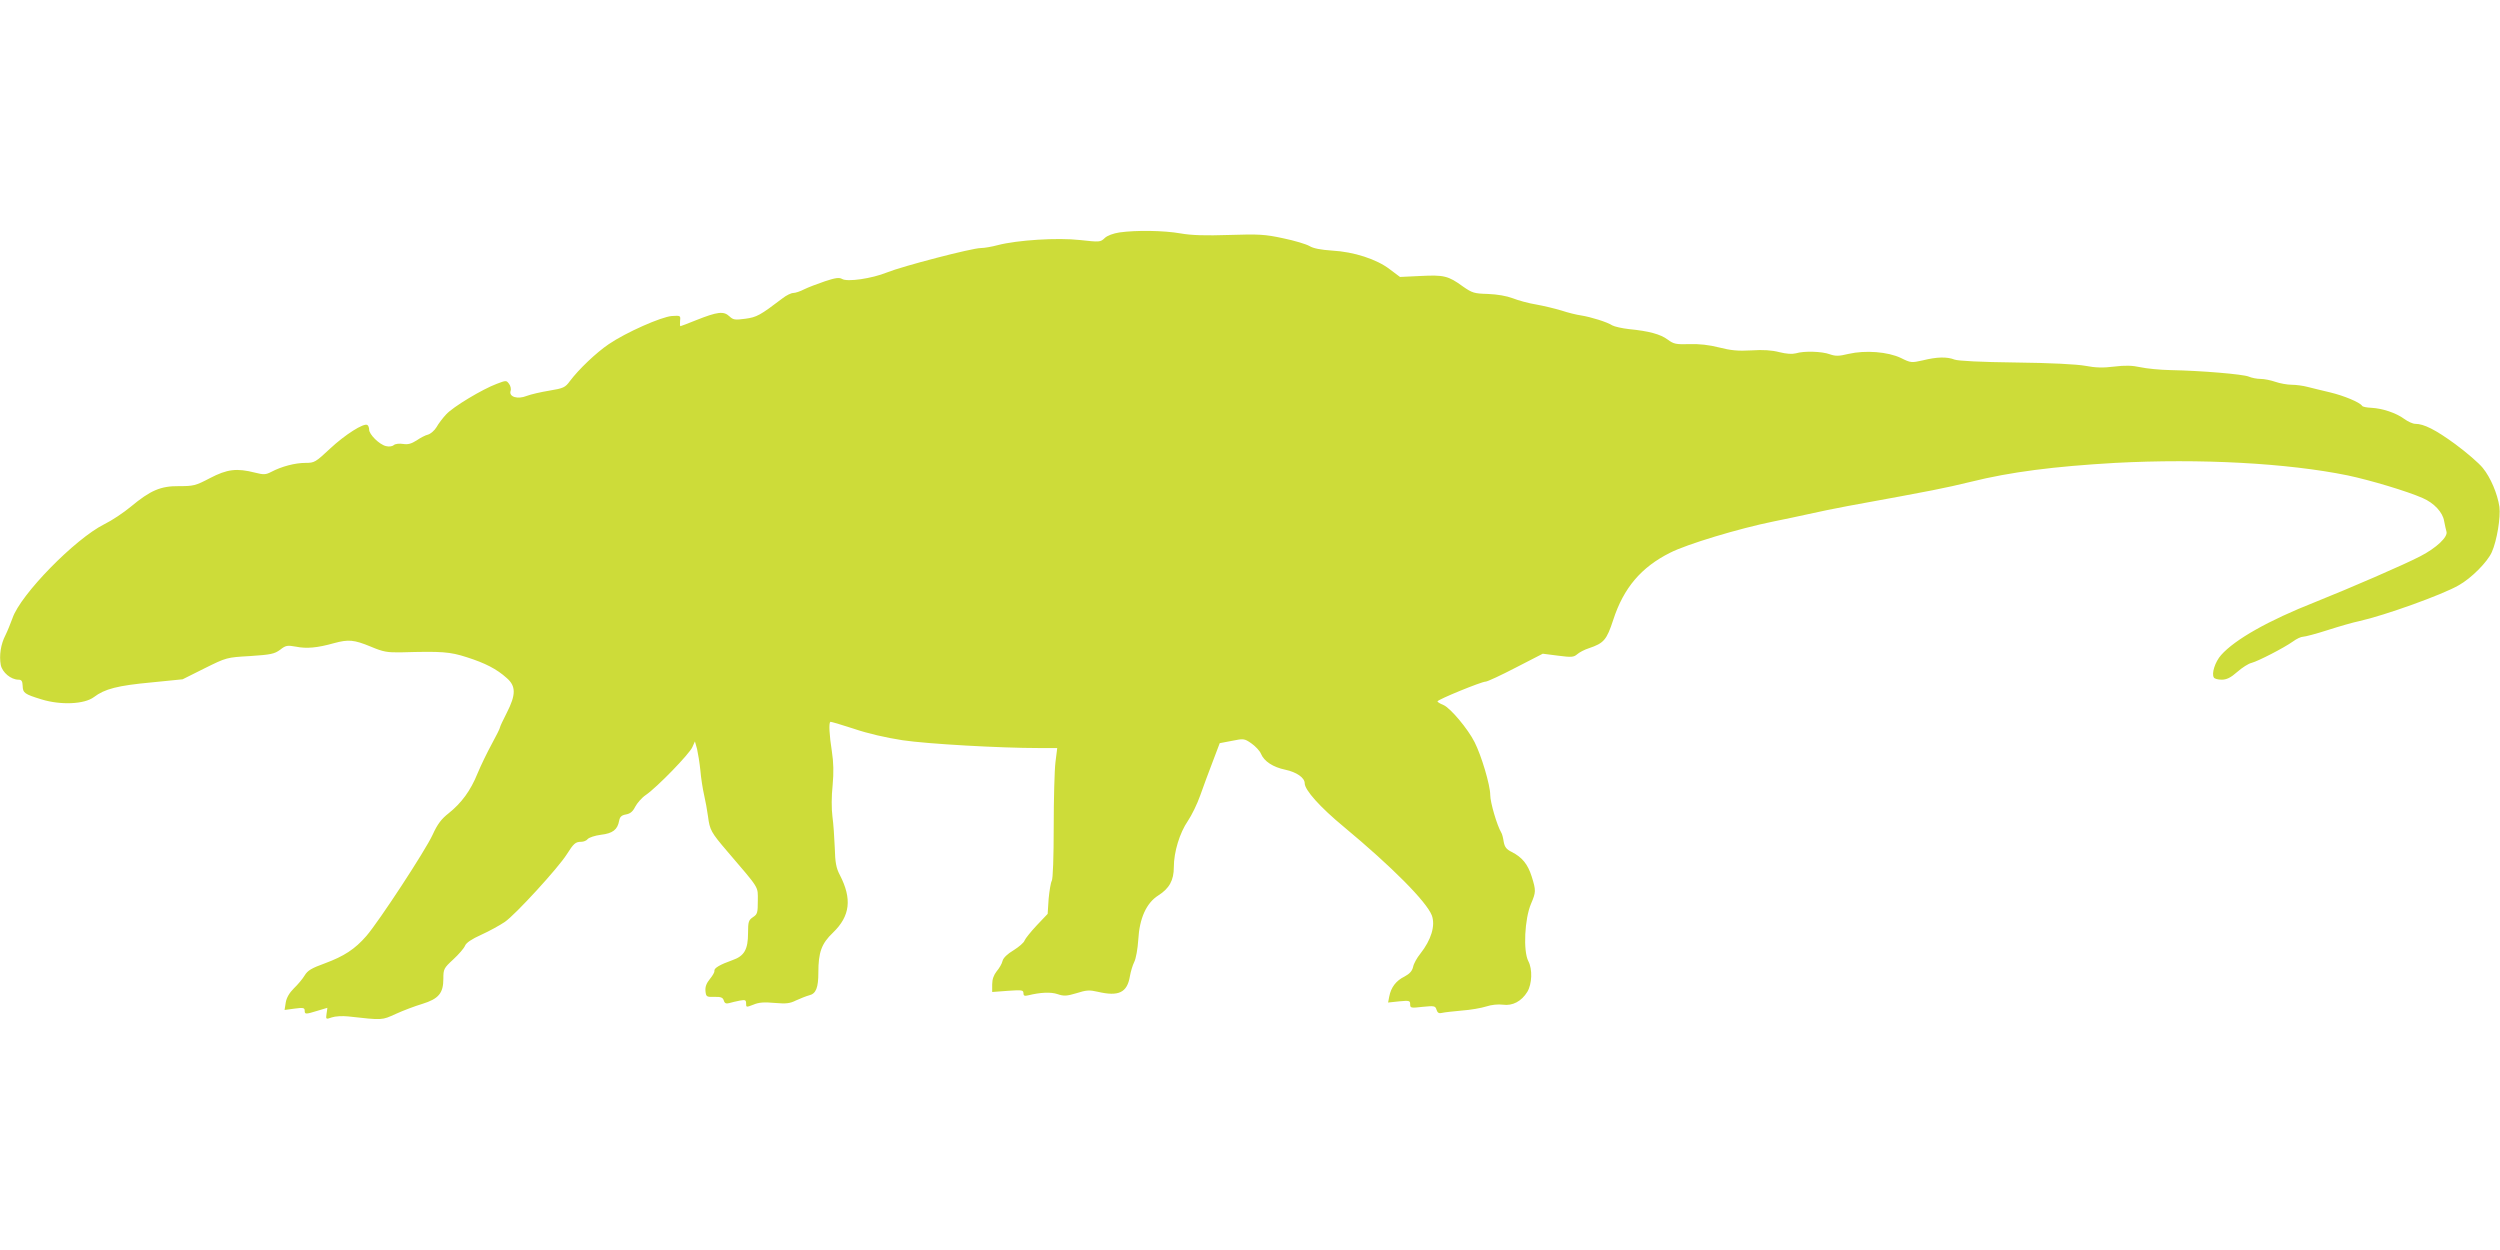
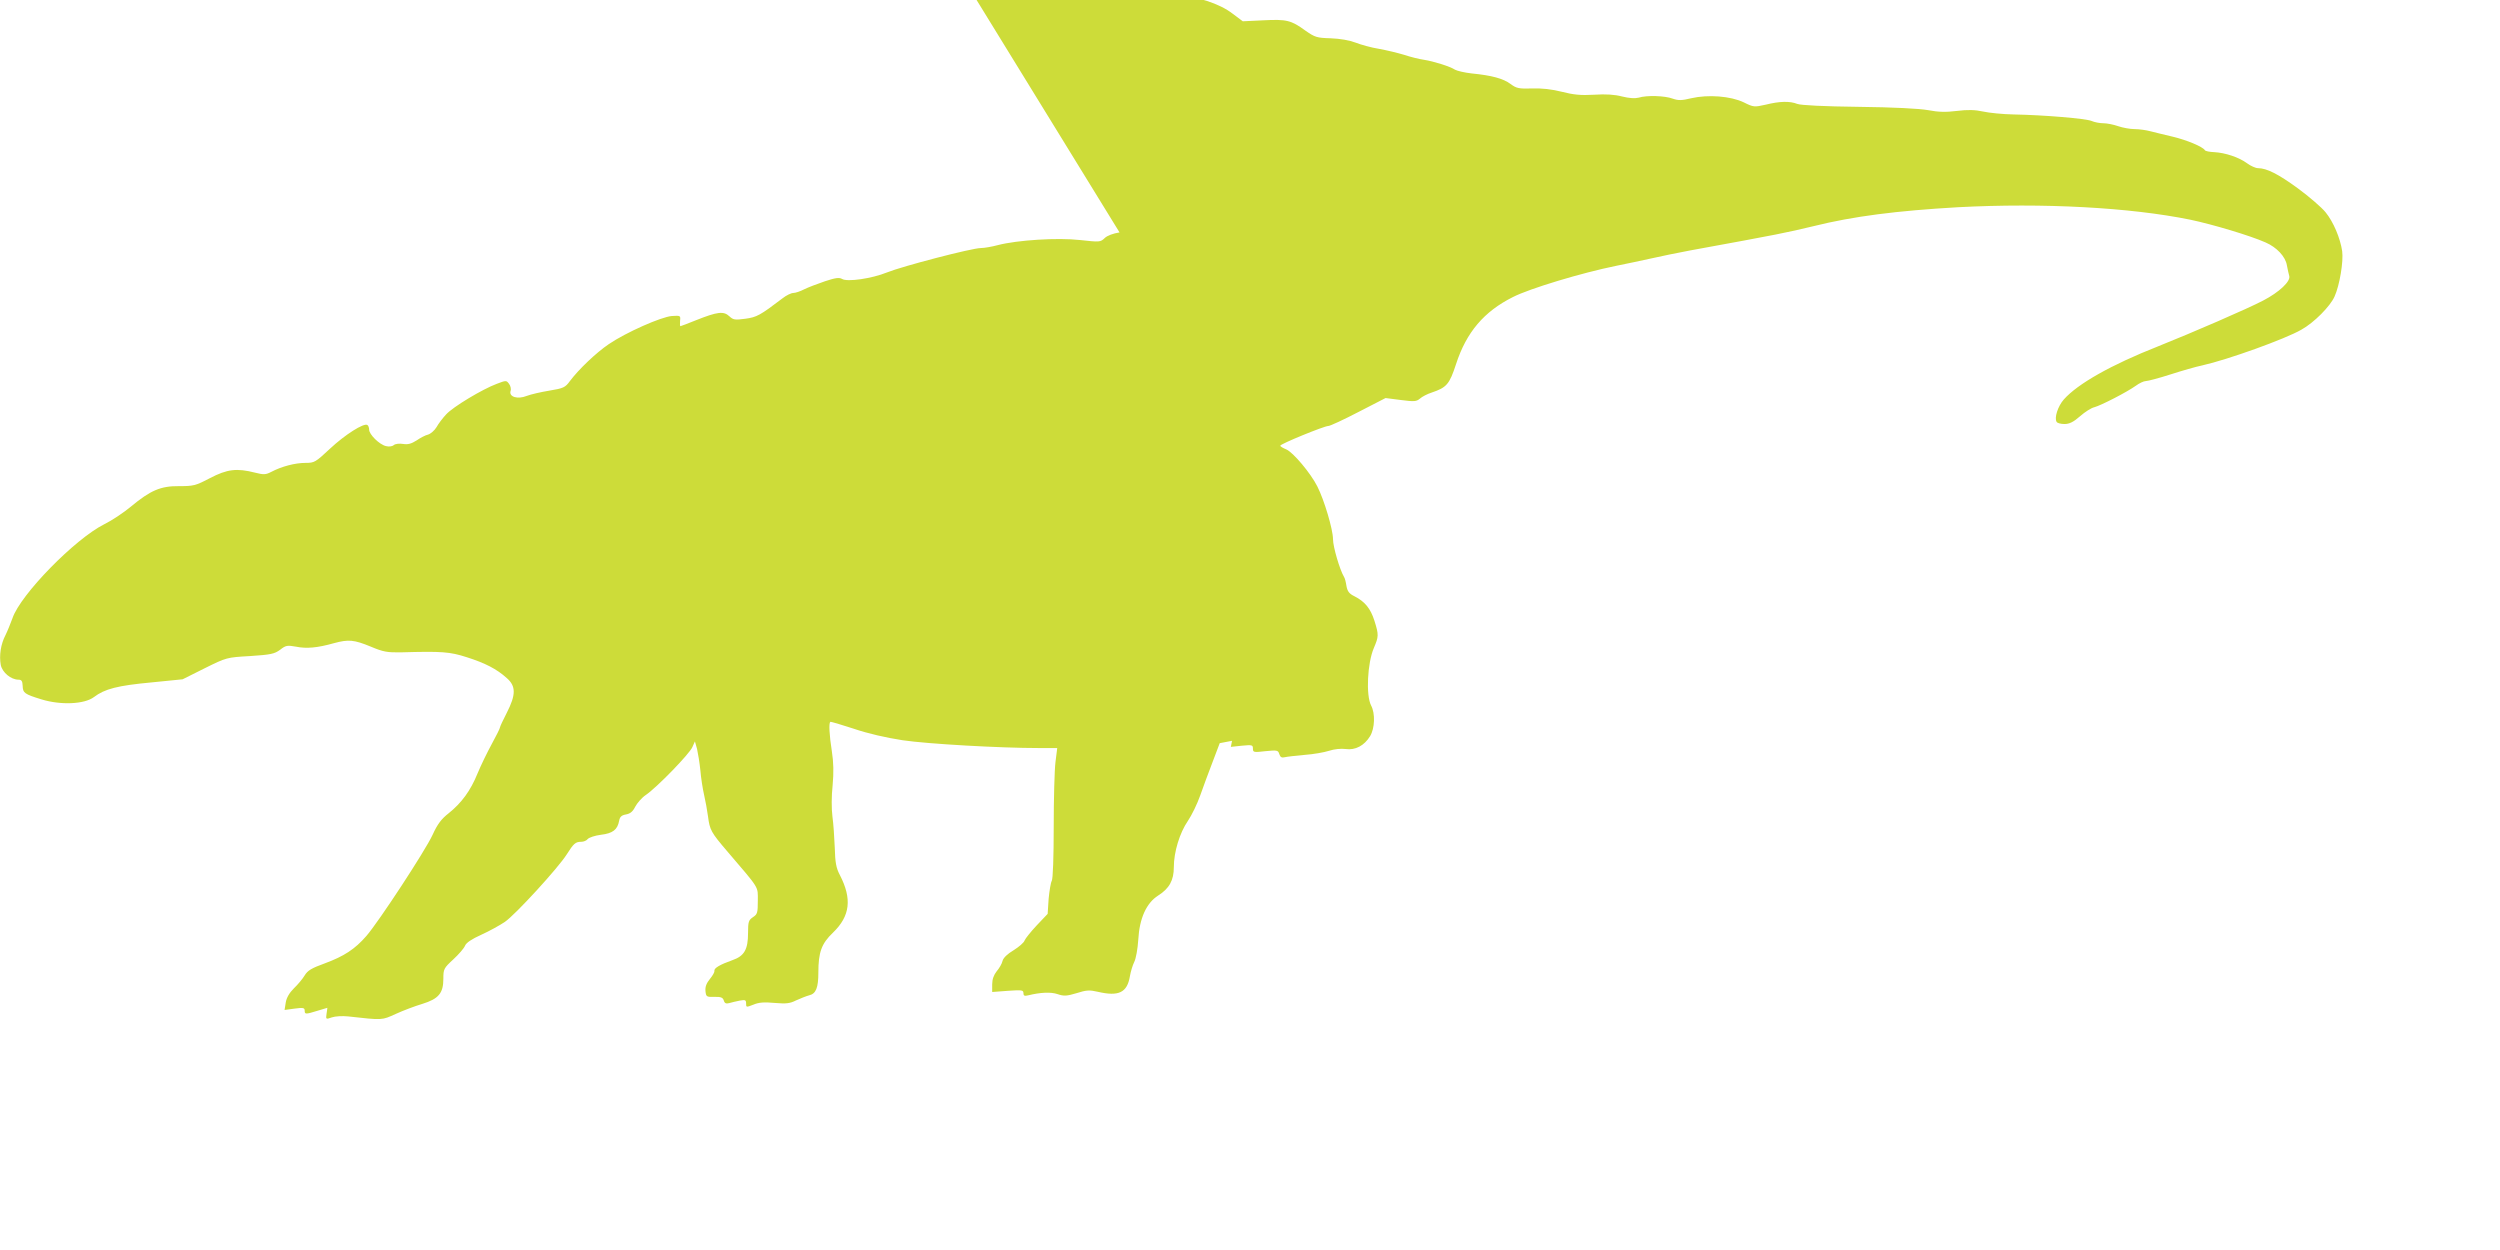
<svg xmlns="http://www.w3.org/2000/svg" version="1.0" width="1280pt" height="640pt" viewBox="0 0 1280 640" preserveAspectRatio="xMidYMid meet">
  <g transform="translate(0,640) scale(0.1,-0.1)" fill="#cddc39" stroke="none">
-     <path d="M5732 5210 c-32 -5 -63 -16 -76 -29 -22 -21 -26 -21 -126 -10 -115 13 -321 0 -421 -26 -30 -8 -69 -15 -87 -15 -45 0 -402 -93 -481 -125 -76 -31 -204 -50 -230 -33 -14 8 -33 6 -87 -12 -38 -13 -86 -31 -106 -41 -21 -11 -46 -19 -56 -19 -11 0 -36 -12 -55 -27 -116 -88 -132 -97 -191 -105 -53 -7 -62 -6 -82 13 -29 27 -61 23 -169 -20 -42 -17 -79 -31 -81 -31 -3 0 -3 12 -2 28 3 26 2 27 -42 24 -54 -4 -235 -84 -323 -144 -65 -44 -154 -129 -199 -189 -24 -33 -33 -37 -105 -49 -43 -7 -95 -19 -116 -27 -47 -19 -92 -5 -83 25 4 10 0 27 -8 37 -13 18 -15 18 -62 0 -73 -27 -225 -118 -260 -157 -17 -18 -39 -47 -49 -65 -10 -17 -30 -34 -43 -38 -14 -3 -40 -17 -59 -30 -27 -17 -44 -22 -69 -18 -19 3 -40 1 -48 -6 -8 -7 -25 -9 -40 -5 -34 8 -86 60 -86 84 0 10 -4 21 -9 24 -18 12 -115 -50 -190 -120 -76 -71 -81 -74 -127 -74 -53 0 -122 -18 -175 -46 -29 -15 -39 -15 -83 -4 -94 24 -143 18 -231 -28 -74 -39 -85 -41 -158 -41 -95 1 -147 -22 -247 -105 -36 -30 -97 -71 -136 -90 -150 -75 -429 -360 -470 -481 -10 -27 -26 -67 -36 -87 -24 -46 -33 -104 -24 -153 8 -38 52 -75 91 -75 15 0 20 -7 21 -31 1 -37 9 -43 97 -70 98 -30 219 -25 268 12 55 42 122 59 294 75 l160 16 112 56 c113 56 113 56 234 63 106 7 124 11 153 32 29 23 37 24 82 16 53 -11 109 -6 194 18 74 20 102 18 189 -18 64 -27 84 -30 155 -29 209 6 249 3 336 -25 94 -30 153 -60 205 -107 47 -41 47 -85 0 -177 -19 -37 -35 -71 -35 -75 0 -5 -19 -43 -42 -85 -23 -42 -56 -110 -73 -151 -36 -89 -82 -151 -148 -204 -37 -29 -57 -55 -82 -110 -36 -79 -275 -444 -339 -518 -59 -68 -115 -104 -212 -140 -69 -25 -89 -37 -104 -62 -10 -17 -35 -47 -55 -66 -23 -23 -38 -48 -42 -73 l-6 -38 52 7 c43 6 51 4 51 -10 0 -20 4 -20 66 -1 27 8 49 15 50 15 0 0 -1 -13 -4 -30 -4 -29 -4 -30 27 -19 17 6 55 8 83 5 180 -20 172 -20 245 13 37 17 98 40 135 51 84 26 108 55 108 129 0 49 2 54 51 99 28 26 55 57 60 70 6 15 34 34 83 56 42 19 96 49 121 66 53 36 273 276 317 346 35 55 44 64 74 64 12 0 27 6 33 14 7 8 37 18 68 22 60 7 85 26 93 72 4 20 12 28 35 32 22 4 35 15 47 39 10 19 34 47 55 61 57 39 224 211 238 245 l13 29 11 -39 c5 -22 13 -71 17 -110 3 -38 12 -95 19 -125 7 -30 16 -80 20 -110 9 -70 16 -82 97 -177 170 -199 158 -179 158 -255 0 -61 -2 -69 -25 -84 -22 -15 -25 -23 -25 -81 0 -84 -19 -118 -80 -139 -62 -22 -96 -41 -92 -55 1 -6 -9 -24 -23 -41 -18 -22 -25 -40 -23 -62 3 -29 5 -31 45 -30 34 1 44 -3 49 -19 4 -14 12 -17 27 -13 12 4 37 9 55 13 28 5 32 3 32 -15 0 -20 1 -20 37 -6 28 12 55 14 109 9 60 -5 78 -3 110 13 22 10 52 22 67 26 35 8 47 39 47 117 0 103 16 148 75 204 88 85 98 173 35 295 -19 36 -24 64 -26 140 -2 52 -7 124 -12 160 -5 38 -5 104 1 159 6 66 5 117 -4 175 -13 83 -16 143 -8 150 2 2 56 -14 120 -35 73 -25 166 -46 250 -59 128 -19 499 -40 698 -40 l94 0 -9 -72 c-5 -40 -9 -190 -9 -333 0 -154 -4 -266 -10 -275 -5 -8 -12 -50 -16 -92 l-5 -77 -56 -59 c-30 -32 -58 -67 -62 -77 -3 -11 -29 -33 -56 -50 -32 -19 -53 -39 -57 -55 -3 -14 -17 -38 -30 -53 -15 -19 -23 -41 -23 -67 l0 -39 80 6 c72 5 80 4 80 -12 0 -13 5 -16 25 -11 61 15 115 18 150 6 32 -11 47 -10 97 5 50 16 66 17 109 7 107 -25 150 -4 164 79 4 24 14 57 22 73 9 17 18 68 21 115 6 110 42 188 102 226 57 36 80 78 80 145 0 78 30 176 72 237 19 28 48 87 63 130 15 43 44 121 64 173 l36 95 63 12 c59 12 63 12 99 -13 20 -14 43 -38 49 -53 16 -39 62 -69 125 -82 57 -12 99 -41 99 -69 0 -35 79 -123 200 -223 249 -207 424 -384 451 -454 19 -52 -3 -125 -59 -196 -17 -21 -34 -51 -37 -68 -5 -21 -18 -35 -44 -49 -43 -21 -69 -55 -78 -102 l-6 -31 56 6 c53 5 57 4 57 -15 0 -19 4 -20 64 -13 60 6 65 5 71 -15 5 -16 13 -20 28 -16 12 3 58 8 102 12 44 3 100 13 125 21 27 9 61 12 85 9 49 -7 95 17 125 66 24 40 27 116 5 157 -27 52 -19 217 14 294 25 59 26 67 3 140 -20 63 -49 98 -102 125 -27 13 -36 25 -41 52 -3 20 -8 41 -13 48 -21 35 -56 153 -56 192 0 50 -45 201 -80 270 -34 68 -124 175 -159 190 -17 7 -31 15 -31 19 0 9 225 101 246 101 9 0 78 32 155 72 l138 71 78 -10 c69 -9 80 -8 98 7 11 10 38 24 60 31 77 26 91 42 125 146 53 163 143 269 291 343 86 44 352 124 529 160 52 10 133 28 180 38 47 11 137 29 200 41 460 84 488 90 630 124 205 51 427 79 740 97 436 23 881 -1 1190 -64 114 -24 305 -81 384 -116 58 -25 103 -73 110 -118 4 -20 9 -45 12 -54 8 -27 -51 -83 -134 -126 -80 -42 -362 -164 -537 -234 -241 -95 -412 -192 -483 -272 -31 -35 -50 -95 -37 -115 3 -6 21 -11 40 -11 25 0 46 10 80 40 25 22 58 43 73 46 34 9 166 77 211 109 19 14 42 25 53 25 10 0 67 15 126 34 59 19 132 40 162 46 130 29 425 135 508 183 65 36 148 120 170 170 26 58 46 179 39 232 -10 67 -45 150 -85 199 -20 25 -84 80 -141 122 -101 74 -161 104 -205 104 -12 0 -37 11 -56 25 -42 31 -112 54 -168 57 -24 1 -45 5 -48 10 -11 18 -93 52 -164 69 -41 10 -93 22 -115 28 -22 6 -59 11 -81 11 -23 0 -61 7 -84 15 -23 8 -57 15 -76 15 -18 0 -45 5 -61 12 -30 12 -239 30 -398 33 -55 1 -126 8 -157 15 -41 9 -78 10 -134 3 -56 -7 -95 -6 -147 4 -44 8 -177 15 -356 17 -175 2 -297 8 -314 15 -38 15 -90 14 -162 -4 -58 -13 -62 -13 -112 12 -67 32 -182 41 -269 21 -49 -12 -66 -12 -95 -2 -40 15 -132 18 -174 5 -20 -5 -48 -3 -85 6 -38 10 -83 13 -143 9 -69 -4 -106 0 -165 15 -51 13 -103 19 -153 17 -69 -2 -80 1 -110 23 -37 28 -97 44 -199 54 -36 4 -74 13 -85 19 -26 17 -109 43 -160 51 -22 3 -67 14 -100 25 -33 10 -91 24 -130 31 -38 6 -92 21 -120 32 -32 12 -78 20 -127 22 -71 2 -80 5 -129 39 -74 54 -97 59 -216 53 l-105 -5 -52 39 c-67 52 -185 90 -296 96 -58 4 -95 11 -115 23 -17 10 -77 28 -135 40 -92 20 -125 22 -276 17 -124 -4 -193 -2 -250 8 -85 15 -226 17 -312 5z" />
+     <path d="M5732 5210 c-32 -5 -63 -16 -76 -29 -22 -21 -26 -21 -126 -10 -115 13 -321 0 -421 -26 -30 -8 -69 -15 -87 -15 -45 0 -402 -93 -481 -125 -76 -31 -204 -50 -230 -33 -14 8 -33 6 -87 -12 -38 -13 -86 -31 -106 -41 -21 -11 -46 -19 -56 -19 -11 0 -36 -12 -55 -27 -116 -88 -132 -97 -191 -105 -53 -7 -62 -6 -82 13 -29 27 -61 23 -169 -20 -42 -17 -79 -31 -81 -31 -3 0 -3 12 -2 28 3 26 2 27 -42 24 -54 -4 -235 -84 -323 -144 -65 -44 -154 -129 -199 -189 -24 -33 -33 -37 -105 -49 -43 -7 -95 -19 -116 -27 -47 -19 -92 -5 -83 25 4 10 0 27 -8 37 -13 18 -15 18 -62 0 -73 -27 -225 -118 -260 -157 -17 -18 -39 -47 -49 -65 -10 -17 -30 -34 -43 -38 -14 -3 -40 -17 -59 -30 -27 -17 -44 -22 -69 -18 -19 3 -40 1 -48 -6 -8 -7 -25 -9 -40 -5 -34 8 -86 60 -86 84 0 10 -4 21 -9 24 -18 12 -115 -50 -190 -120 -76 -71 -81 -74 -127 -74 -53 0 -122 -18 -175 -46 -29 -15 -39 -15 -83 -4 -94 24 -143 18 -231 -28 -74 -39 -85 -41 -158 -41 -95 1 -147 -22 -247 -105 -36 -30 -97 -71 -136 -90 -150 -75 -429 -360 -470 -481 -10 -27 -26 -67 -36 -87 -24 -46 -33 -104 -24 -153 8 -38 52 -75 91 -75 15 0 20 -7 21 -31 1 -37 9 -43 97 -70 98 -30 219 -25 268 12 55 42 122 59 294 75 l160 16 112 56 c113 56 113 56 234 63 106 7 124 11 153 32 29 23 37 24 82 16 53 -11 109 -6 194 18 74 20 102 18 189 -18 64 -27 84 -30 155 -29 209 6 249 3 336 -25 94 -30 153 -60 205 -107 47 -41 47 -85 0 -177 -19 -37 -35 -71 -35 -75 0 -5 -19 -43 -42 -85 -23 -42 -56 -110 -73 -151 -36 -89 -82 -151 -148 -204 -37 -29 -57 -55 -82 -110 -36 -79 -275 -444 -339 -518 -59 -68 -115 -104 -212 -140 -69 -25 -89 -37 -104 -62 -10 -17 -35 -47 -55 -66 -23 -23 -38 -48 -42 -73 l-6 -38 52 7 c43 6 51 4 51 -10 0 -20 4 -20 66 -1 27 8 49 15 50 15 0 0 -1 -13 -4 -30 -4 -29 -4 -30 27 -19 17 6 55 8 83 5 180 -20 172 -20 245 13 37 17 98 40 135 51 84 26 108 55 108 129 0 49 2 54 51 99 28 26 55 57 60 70 6 15 34 34 83 56 42 19 96 49 121 66 53 36 273 276 317 346 35 55 44 64 74 64 12 0 27 6 33 14 7 8 37 18 68 22 60 7 85 26 93 72 4 20 12 28 35 32 22 4 35 15 47 39 10 19 34 47 55 61 57 39 224 211 238 245 l13 29 11 -39 c5 -22 13 -71 17 -110 3 -38 12 -95 19 -125 7 -30 16 -80 20 -110 9 -70 16 -82 97 -177 170 -199 158 -179 158 -255 0 -61 -2 -69 -25 -84 -22 -15 -25 -23 -25 -81 0 -84 -19 -118 -80 -139 -62 -22 -96 -41 -92 -55 1 -6 -9 -24 -23 -41 -18 -22 -25 -40 -23 -62 3 -29 5 -31 45 -30 34 1 44 -3 49 -19 4 -14 12 -17 27 -13 12 4 37 9 55 13 28 5 32 3 32 -15 0 -20 1 -20 37 -6 28 12 55 14 109 9 60 -5 78 -3 110 13 22 10 52 22 67 26 35 8 47 39 47 117 0 103 16 148 75 204 88 85 98 173 35 295 -19 36 -24 64 -26 140 -2 52 -7 124 -12 160 -5 38 -5 104 1 159 6 66 5 117 -4 175 -13 83 -16 143 -8 150 2 2 56 -14 120 -35 73 -25 166 -46 250 -59 128 -19 499 -40 698 -40 l94 0 -9 -72 c-5 -40 -9 -190 -9 -333 0 -154 -4 -266 -10 -275 -5 -8 -12 -50 -16 -92 l-5 -77 -56 -59 c-30 -32 -58 -67 -62 -77 -3 -11 -29 -33 -56 -50 -32 -19 -53 -39 -57 -55 -3 -14 -17 -38 -30 -53 -15 -19 -23 -41 -23 -67 l0 -39 80 6 c72 5 80 4 80 -12 0 -13 5 -16 25 -11 61 15 115 18 150 6 32 -11 47 -10 97 5 50 16 66 17 109 7 107 -25 150 -4 164 79 4 24 14 57 22 73 9 17 18 68 21 115 6 110 42 188 102 226 57 36 80 78 80 145 0 78 30 176 72 237 19 28 48 87 63 130 15 43 44 121 64 173 l36 95 63 12 l-6 -31 56 6 c53 5 57 4 57 -15 0 -19 4 -20 64 -13 60 6 65 5 71 -15 5 -16 13 -20 28 -16 12 3 58 8 102 12 44 3 100 13 125 21 27 9 61 12 85 9 49 -7 95 17 125 66 24 40 27 116 5 157 -27 52 -19 217 14 294 25 59 26 67 3 140 -20 63 -49 98 -102 125 -27 13 -36 25 -41 52 -3 20 -8 41 -13 48 -21 35 -56 153 -56 192 0 50 -45 201 -80 270 -34 68 -124 175 -159 190 -17 7 -31 15 -31 19 0 9 225 101 246 101 9 0 78 32 155 72 l138 71 78 -10 c69 -9 80 -8 98 7 11 10 38 24 60 31 77 26 91 42 125 146 53 163 143 269 291 343 86 44 352 124 529 160 52 10 133 28 180 38 47 11 137 29 200 41 460 84 488 90 630 124 205 51 427 79 740 97 436 23 881 -1 1190 -64 114 -24 305 -81 384 -116 58 -25 103 -73 110 -118 4 -20 9 -45 12 -54 8 -27 -51 -83 -134 -126 -80 -42 -362 -164 -537 -234 -241 -95 -412 -192 -483 -272 -31 -35 -50 -95 -37 -115 3 -6 21 -11 40 -11 25 0 46 10 80 40 25 22 58 43 73 46 34 9 166 77 211 109 19 14 42 25 53 25 10 0 67 15 126 34 59 19 132 40 162 46 130 29 425 135 508 183 65 36 148 120 170 170 26 58 46 179 39 232 -10 67 -45 150 -85 199 -20 25 -84 80 -141 122 -101 74 -161 104 -205 104 -12 0 -37 11 -56 25 -42 31 -112 54 -168 57 -24 1 -45 5 -48 10 -11 18 -93 52 -164 69 -41 10 -93 22 -115 28 -22 6 -59 11 -81 11 -23 0 -61 7 -84 15 -23 8 -57 15 -76 15 -18 0 -45 5 -61 12 -30 12 -239 30 -398 33 -55 1 -126 8 -157 15 -41 9 -78 10 -134 3 -56 -7 -95 -6 -147 4 -44 8 -177 15 -356 17 -175 2 -297 8 -314 15 -38 15 -90 14 -162 -4 -58 -13 -62 -13 -112 12 -67 32 -182 41 -269 21 -49 -12 -66 -12 -95 -2 -40 15 -132 18 -174 5 -20 -5 -48 -3 -85 6 -38 10 -83 13 -143 9 -69 -4 -106 0 -165 15 -51 13 -103 19 -153 17 -69 -2 -80 1 -110 23 -37 28 -97 44 -199 54 -36 4 -74 13 -85 19 -26 17 -109 43 -160 51 -22 3 -67 14 -100 25 -33 10 -91 24 -130 31 -38 6 -92 21 -120 32 -32 12 -78 20 -127 22 -71 2 -80 5 -129 39 -74 54 -97 59 -216 53 l-105 -5 -52 39 c-67 52 -185 90 -296 96 -58 4 -95 11 -115 23 -17 10 -77 28 -135 40 -92 20 -125 22 -276 17 -124 -4 -193 -2 -250 8 -85 15 -226 17 -312 5z" />
  </g>
</svg>